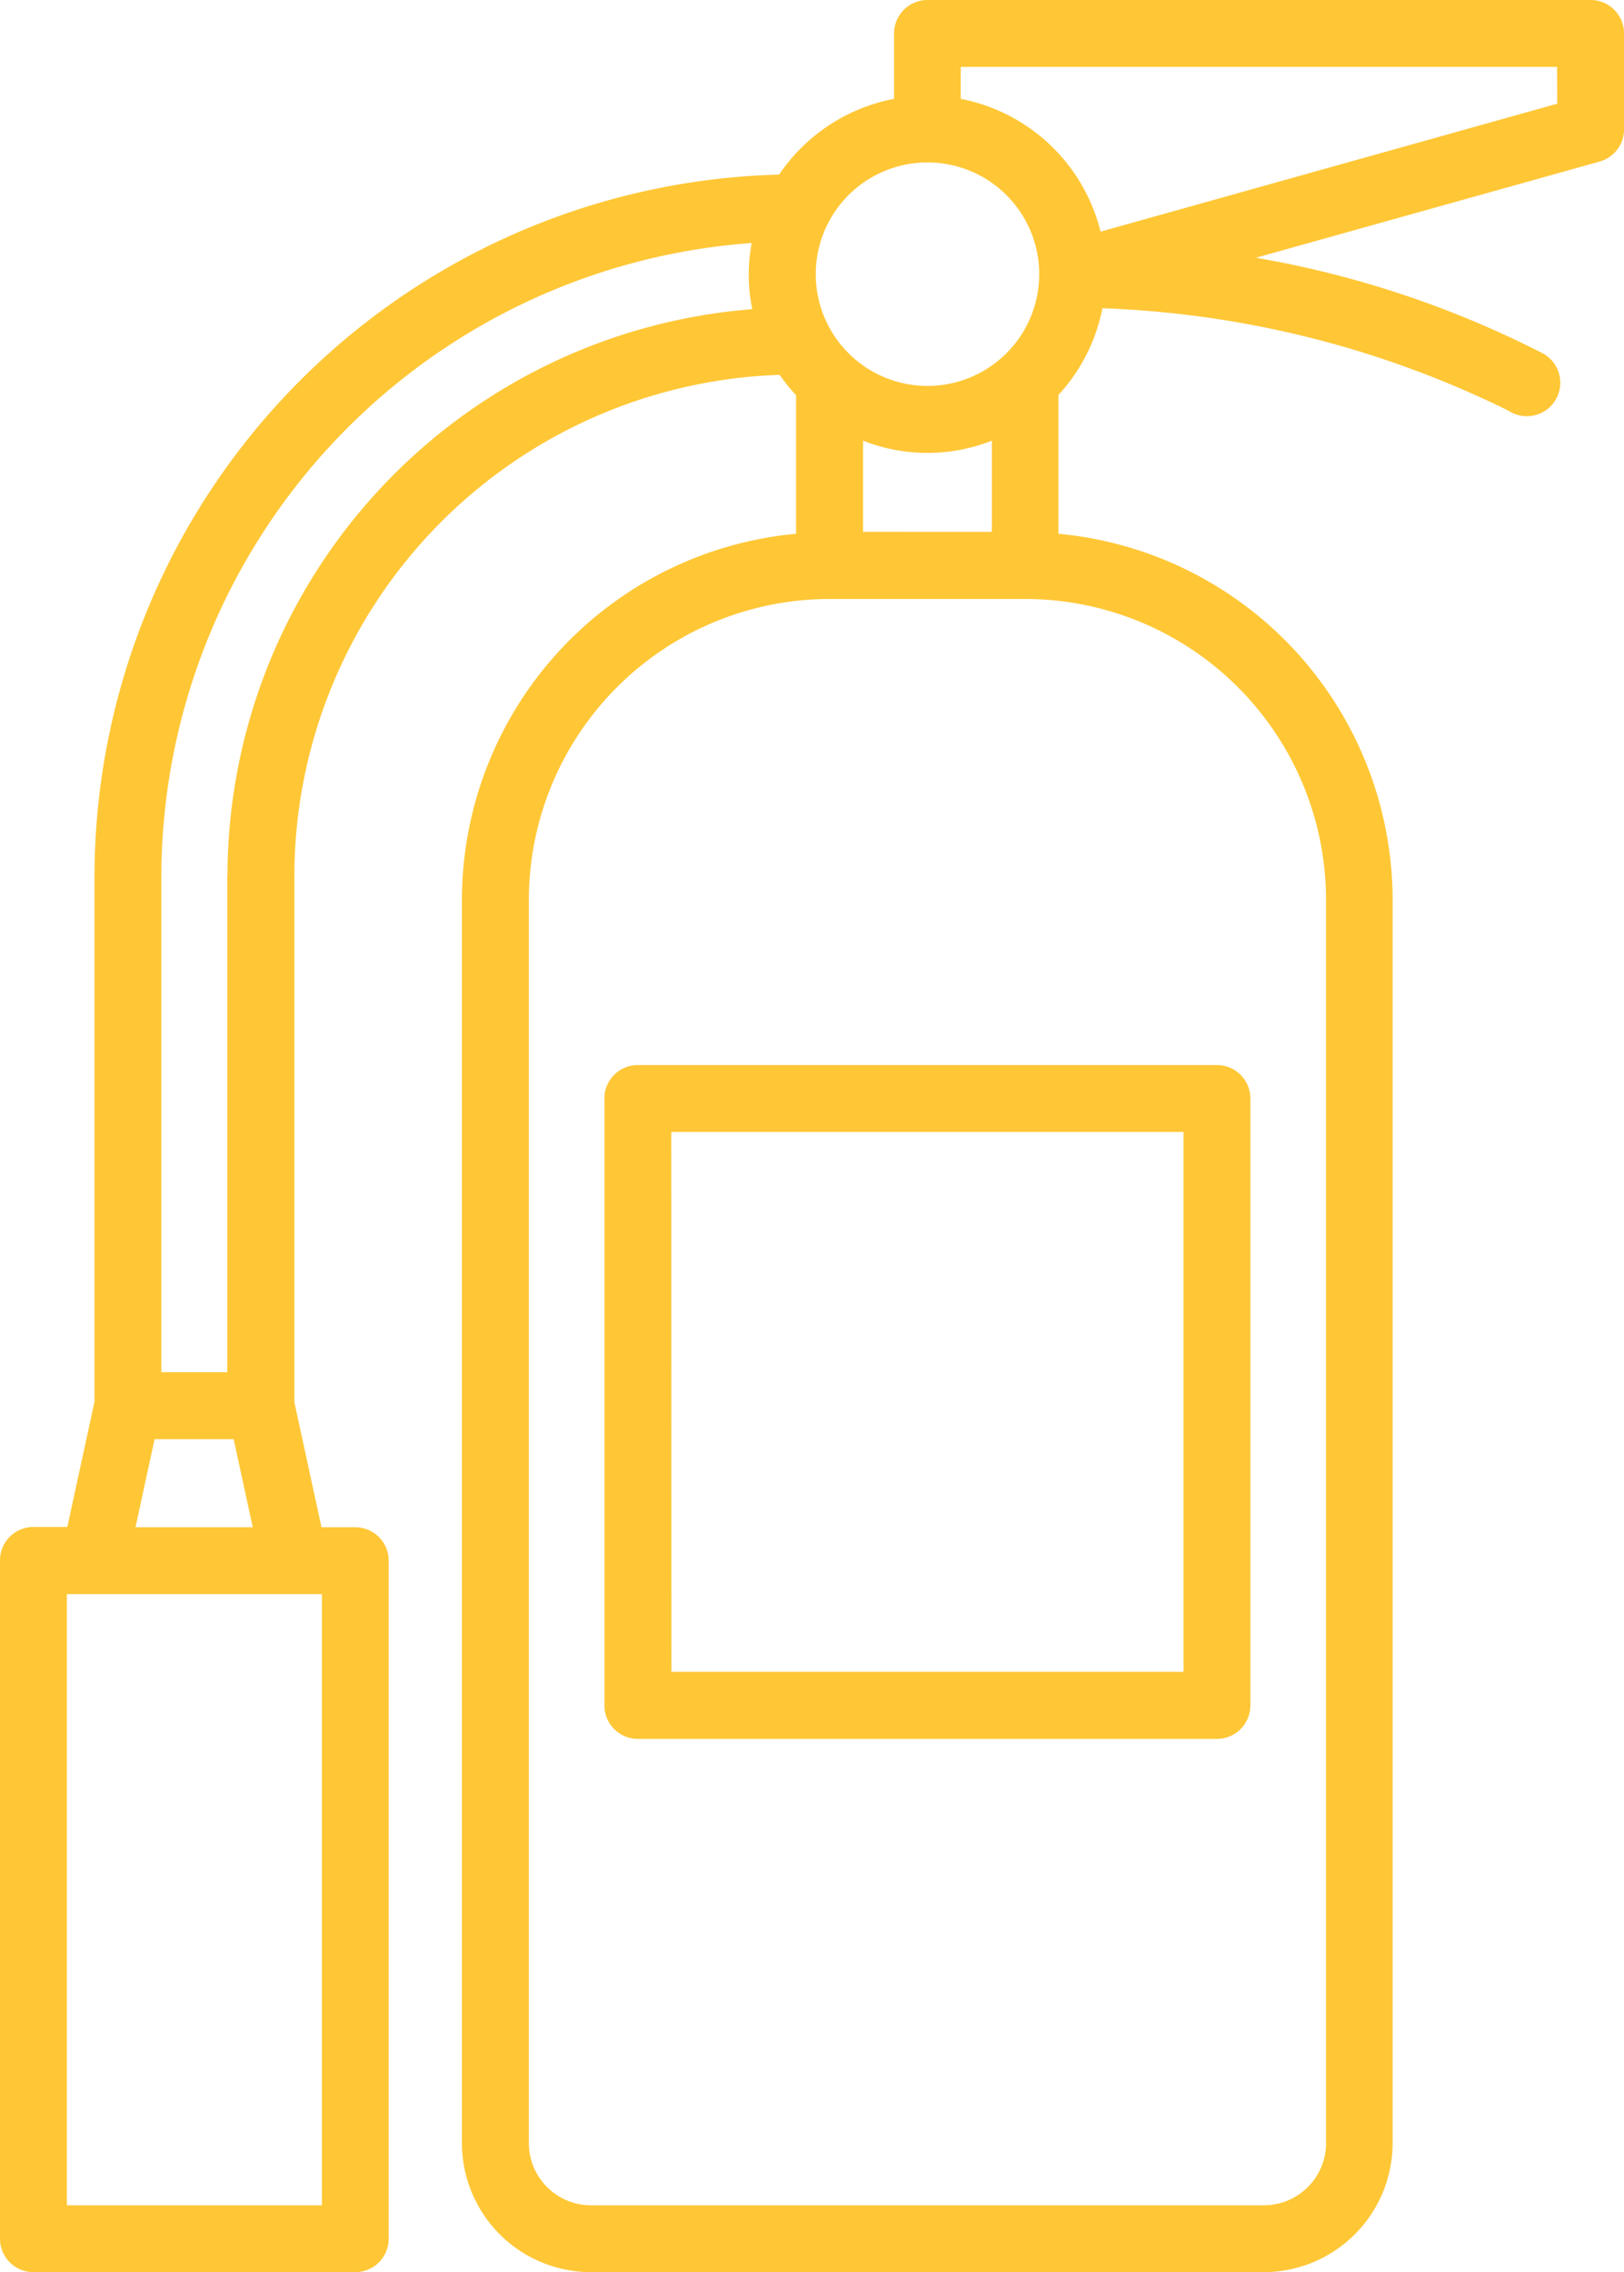
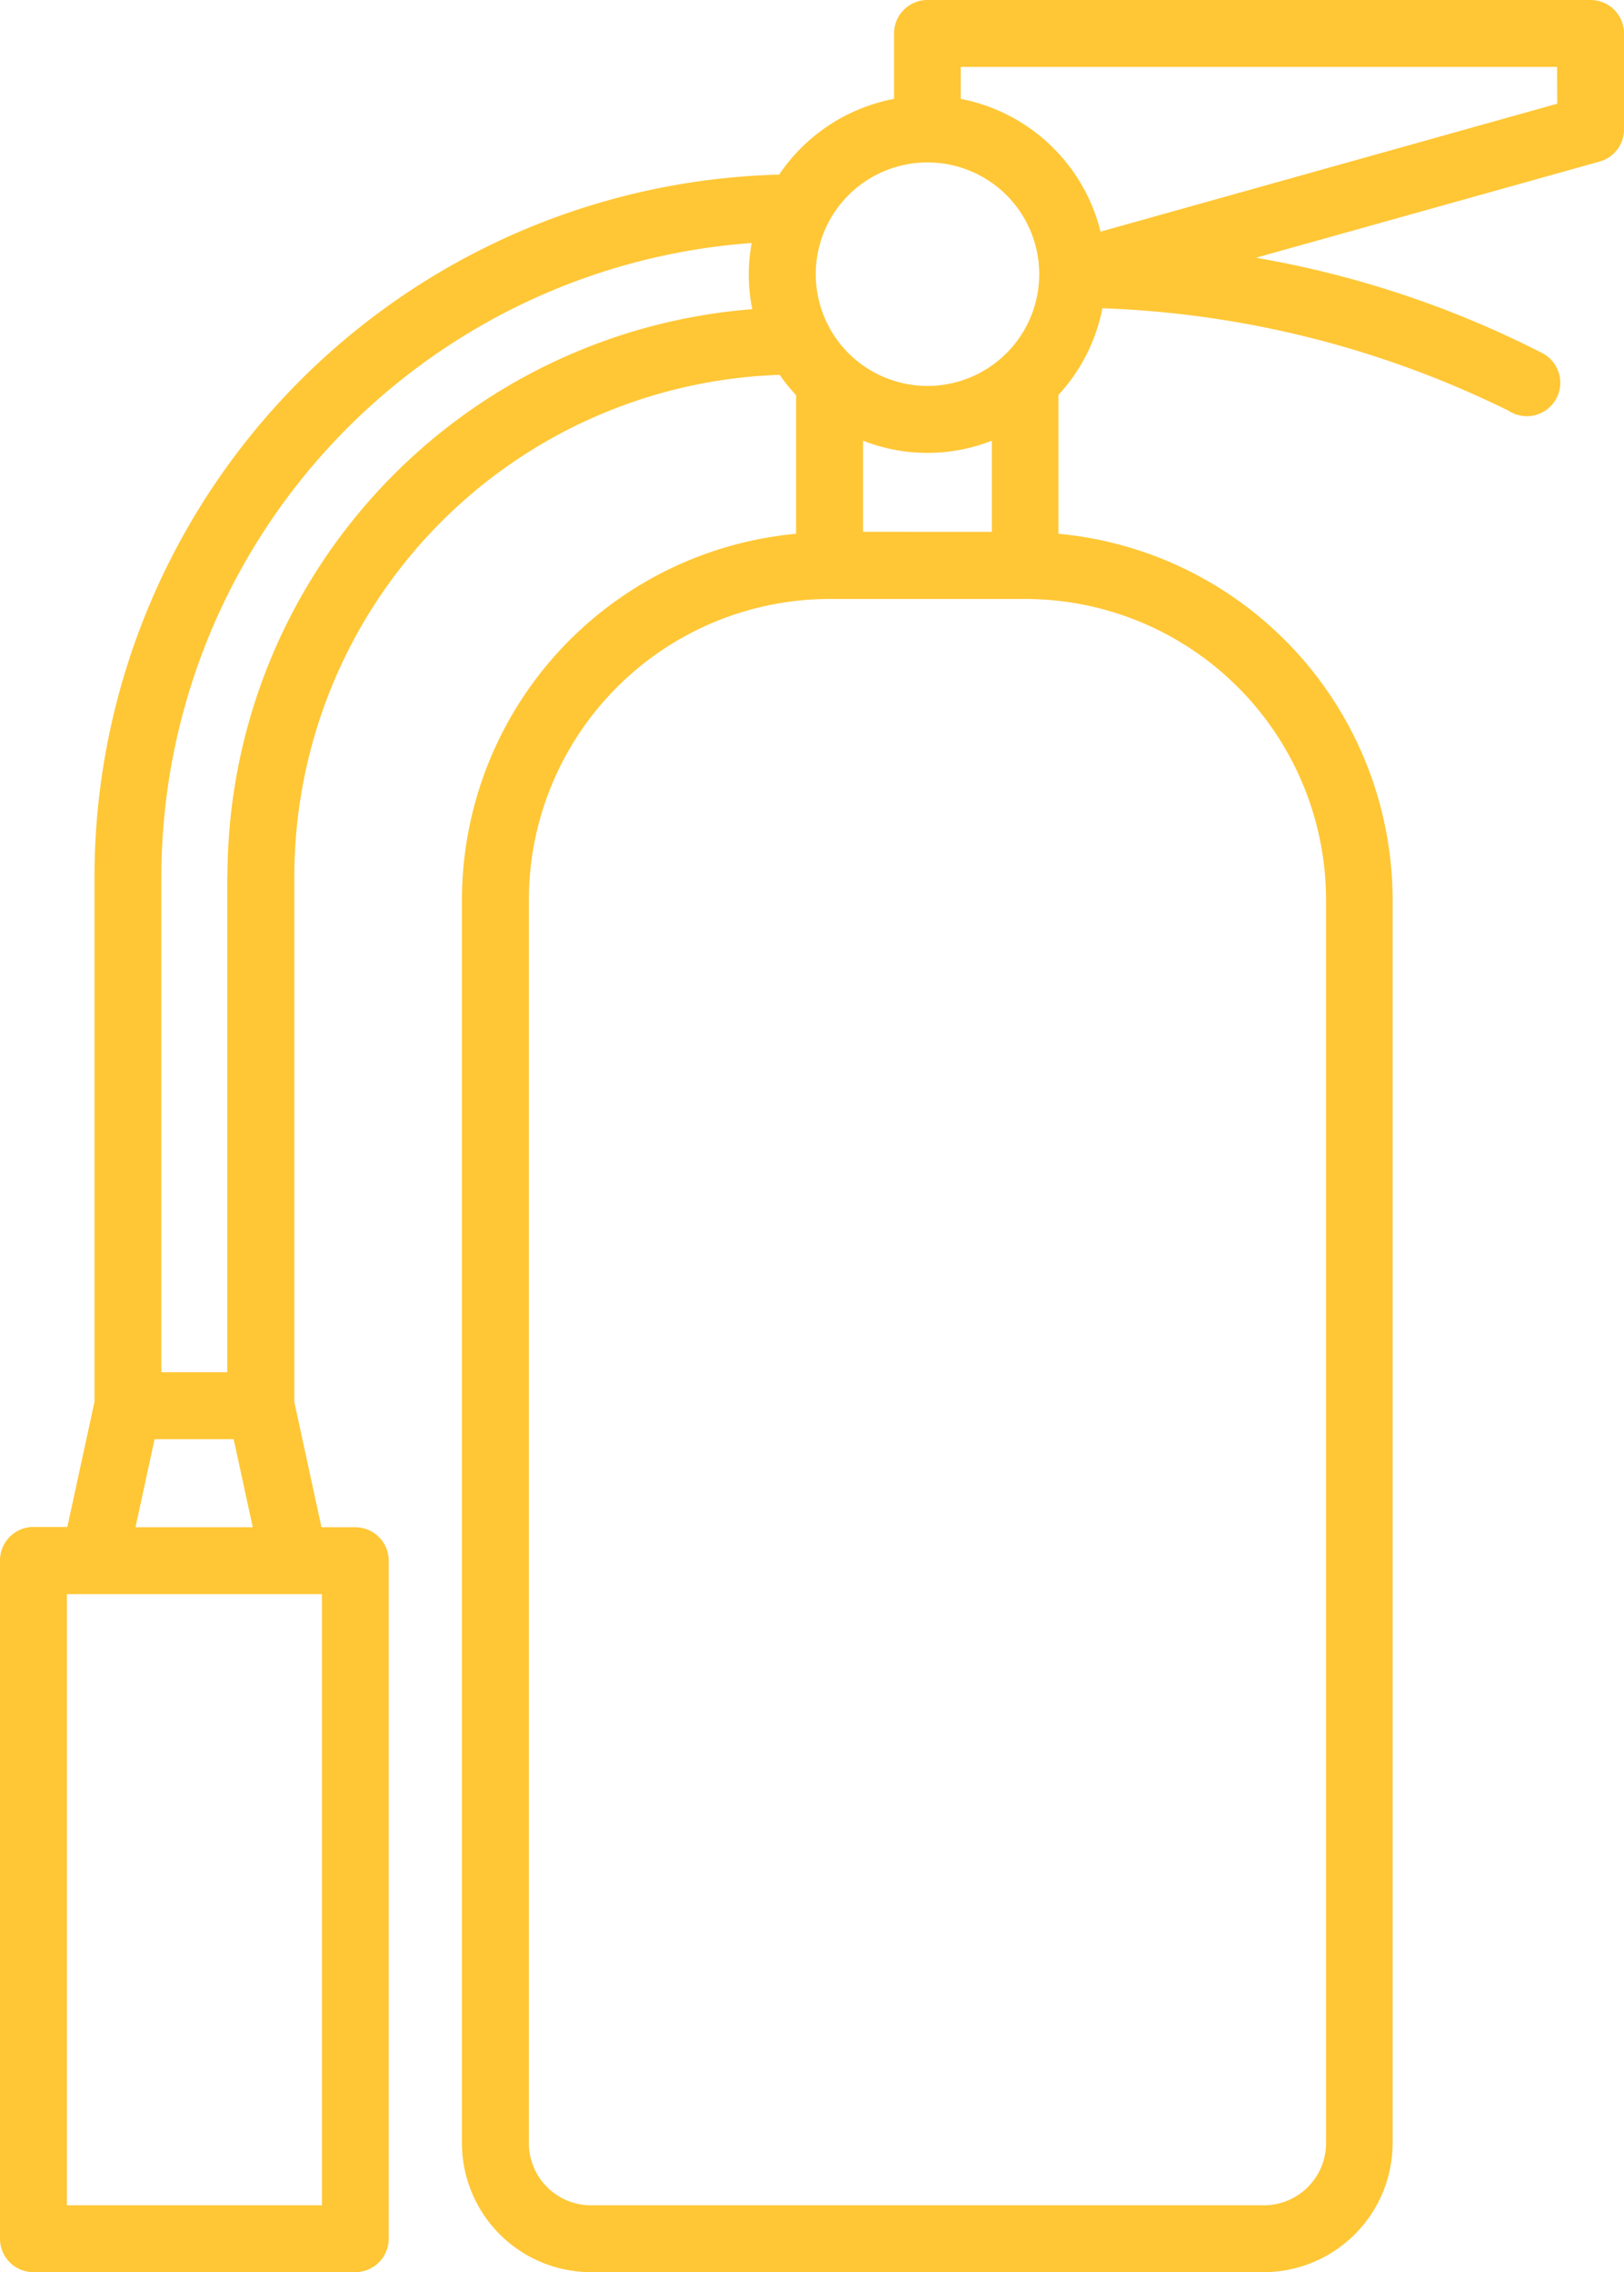
<svg xmlns="http://www.w3.org/2000/svg" width="27.879" height="39" viewBox="0 0 27.879 39">
  <g id="fire-extinguisher" transform="translate(-21.507 -4.557)">
    <path id="Path_22209" data-name="Path 22209" d="M48.812,4.557H37.429a.574.574,0,0,0-.574.574V6.254a3.072,3.072,0,0,0-1.973,1.3A12.067,12.067,0,0,0,23.129,19.6v9.018l-.466,2.148h-.582a.574.574,0,0,0-.574.574V42.983a.574.574,0,0,0,.574.574h5.525a.574.574,0,0,0,.574-.574V31.345a.574.574,0,0,0-.574-.574h-.58l-.466-2.148V19.591a8.62,8.62,0,0,1,8.332-8.6,3.034,3.034,0,0,0,.281.349v2.379A6.317,6.317,0,0,0,29.437,20V41.343a2.217,2.217,0,0,0,2.214,2.214H43.2a2.217,2.217,0,0,0,2.214-2.214V20a6.317,6.317,0,0,0-5.737-6.281V11.336a3.057,3.057,0,0,0,.755-1.488,17.117,17.117,0,0,1,6.972,1.759.574.574,0,1,0,.558-1,17.18,17.18,0,0,0-4.894-1.626l5.9-1.651a.575.575,0,0,0,.419-.553V5.133a.574.574,0,0,0-.574-.576ZM37.429,7.345a1.918,1.918,0,1,1-1.918,1.918,1.918,1.918,0,0,1,1.918-1.918Zm-1.106,6.34V12.121a3.018,3.018,0,0,0,2.211,0v1.565Zm-9.29,28.724H22.655V31.919h4.378Zm-3.2-11.638.328-1.512h1.357l.328,1.512Zm1.575-11.179V28.11H24.277V19.6A10.92,10.92,0,0,1,34.411,8.728a2.967,2.967,0,0,0,.01,1.136,9.77,9.77,0,0,0-9.009,9.728ZM44.271,20V41.343A1.067,1.067,0,0,1,43.2,42.409H31.652a1.067,1.067,0,0,1-1.066-1.066V20a5.168,5.168,0,0,1,5.162-5.162h3.359A5.168,5.168,0,0,1,44.271,20ZM48.24,6.337,40.4,8.533A3.072,3.072,0,0,0,38,6.254V5.705H48.237Z" transform="translate(0)" fill="#ffc736" />
-     <path id="Path_22210" data-name="Path 22210" d="M53.136,60.859V71.277a.574.574,0,0,0,.574.574h9.941a.574.574,0,0,0,.574-.574V60.859a.574.574,0,0,0-.574-.574h-9.94a.574.574,0,0,0-.576.574Zm1.148.574h8.793V70.7H54.286Z" transform="translate(-21.253 -37.447)" fill="#ffc736" />
  </g>
</svg>